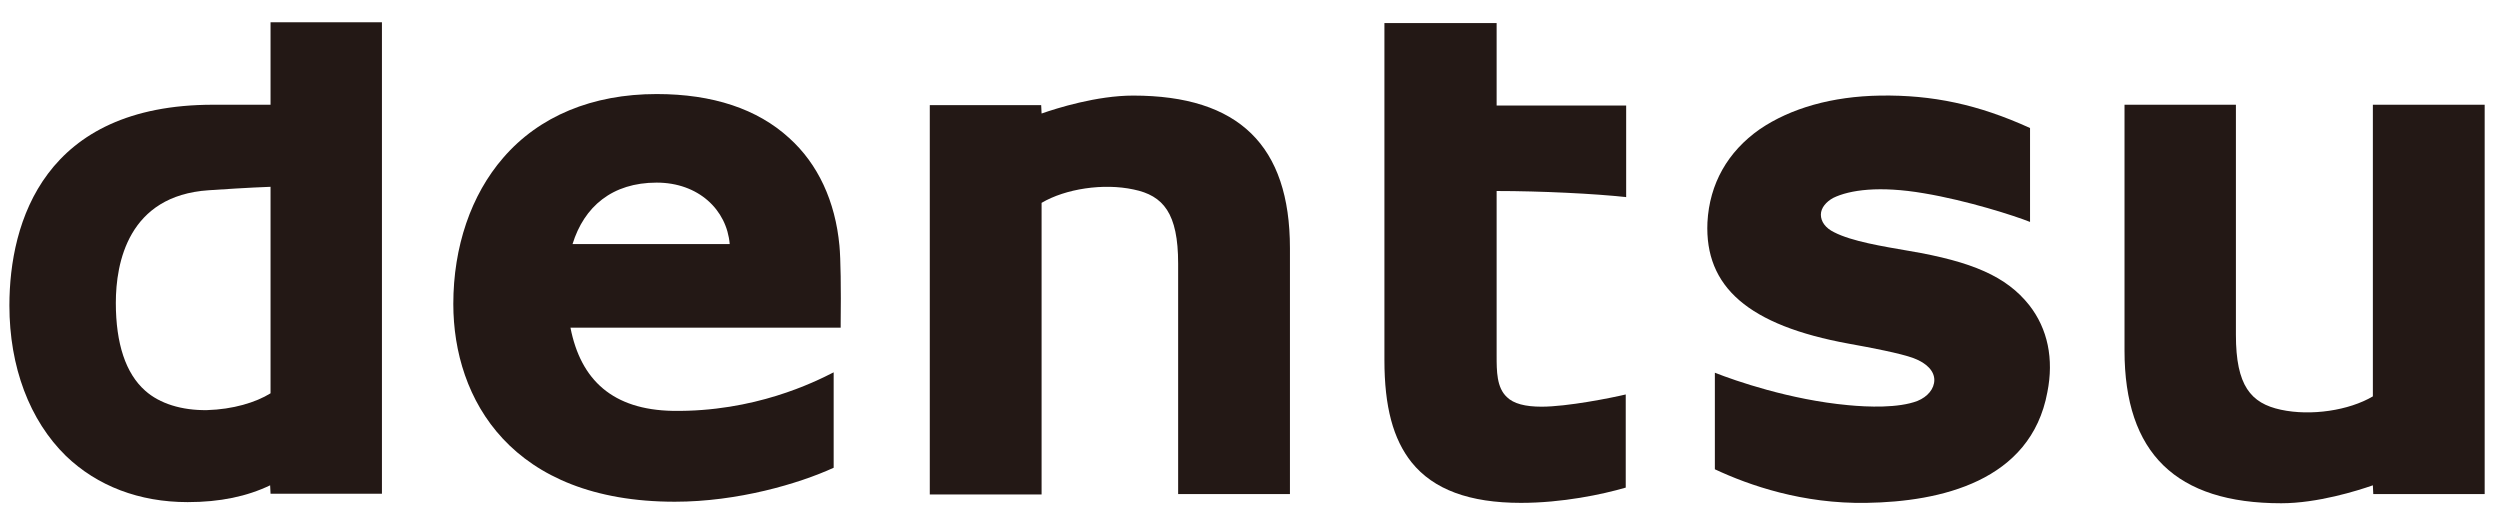
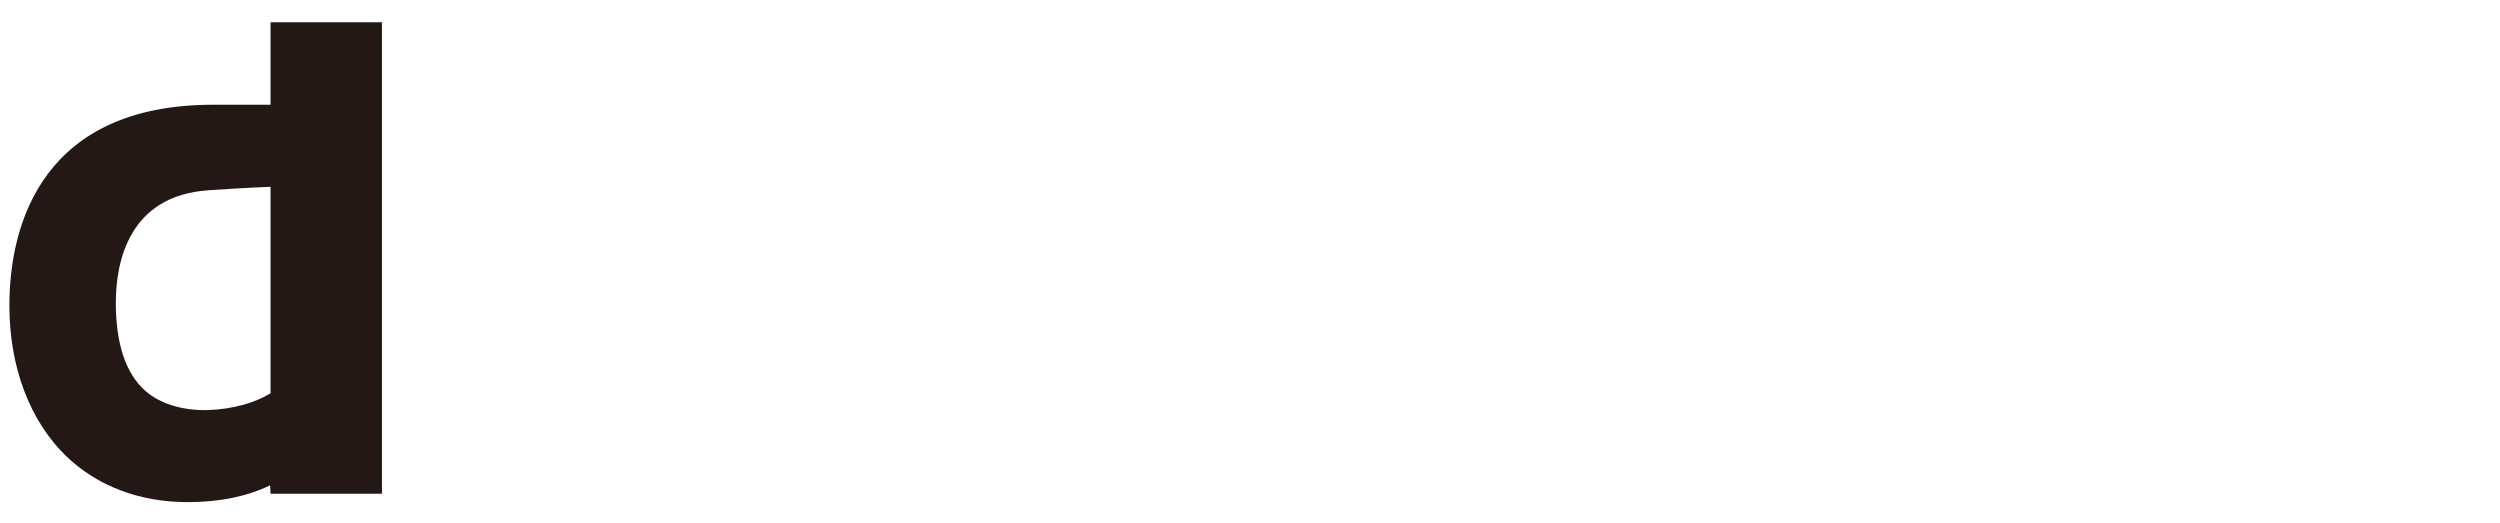
<svg xmlns="http://www.w3.org/2000/svg" width="129" height="27" viewBox="0 0 129 27" fill="none">
  <g clip-path="url(#clip0_1904_15052)">
    <path d="M13.96 1.15V5.404H11.001C2.295 5.404 0.485 11.432 0.485 15.765C0.485 18.936 1.528 21.694 3.402 23.526C5.02 25.082 7.191 25.909 9.681 25.909C11.363 25.909 12.747 25.613 13.939 25.042L13.96 25.476H19.708V1.15H13.96ZM5.977 15.627C5.977 13.559 6.616 10.092 10.767 9.817C11.342 9.777 12.853 9.679 13.96 9.639V20.295C13.194 20.768 12.023 21.123 10.682 21.162C9.383 21.182 8.234 20.827 7.489 20.157C6.488 19.271 5.977 17.735 5.977 15.627Z" fill="#231815" />
-     <path d="M34.715 21.201C31.629 21.142 29.968 19.626 29.436 16.908H43.379V16.691C43.401 14.879 43.379 13.342 43.315 12.673C43.102 10.388 42.209 8.458 40.718 7.118C39.079 5.621 36.78 4.853 33.885 4.853C30.564 4.853 27.818 5.995 25.966 8.142C24.306 10.053 23.391 12.732 23.391 15.686C23.391 20.611 26.392 25.889 34.822 25.889C38.057 25.889 41.208 24.964 43.017 24.136V19.212C42.017 19.724 38.93 21.261 34.715 21.201ZM33.885 9.423C36.035 9.423 37.504 10.821 37.653 12.594H29.543C30.139 10.664 31.586 9.423 33.885 9.423Z" fill="#231815" />
-     <path d="M60.792 13.599V25.495H66.561V12.811C66.561 7.512 63.922 4.932 58.472 4.932C56.599 4.932 54.534 5.582 53.746 5.858L53.725 5.424H47.977V25.515H53.746V10.467C54.981 9.738 56.939 9.442 58.493 9.777C60.026 10.092 60.792 10.999 60.792 13.599Z" fill="#231815" />
-     <path d="M115.373 17.282V5.405H109.625V18.089C109.625 23.388 112.286 25.968 117.714 25.968C119.587 25.968 121.652 25.318 122.44 25.042L122.461 25.495H128.209V5.405H122.44V20.453C121.205 21.182 119.247 21.477 117.693 21.142C116.139 20.808 115.373 19.901 115.373 17.282Z" fill="#231815" />
-     <path d="M71.436 1.15V18.582C71.436 20.985 71.883 22.659 72.841 23.86C73.969 25.259 75.821 25.948 78.482 25.948C80.61 25.948 82.675 25.515 83.888 25.16V20.354C83.144 20.532 80.866 20.985 79.546 20.985C78.695 20.985 78.098 20.827 77.758 20.492C77.226 20 77.226 19.153 77.226 18.345V9.856C79.503 9.856 82.313 9.994 83.91 10.171V5.444H77.226V1.189H71.436V1.15Z" fill="#231815" />
-     <path d="M104.708 15.745C103.537 14.268 101.77 13.5 98.513 12.948C97.151 12.712 95.554 12.456 94.639 11.983C94.192 11.767 93.957 11.432 93.957 11.077C93.957 10.723 94.234 10.408 94.596 10.211C95.448 9.797 96.98 9.58 99.279 9.974C101.514 10.348 103.962 11.136 104.75 11.452V6.606C102.068 5.385 99.705 4.892 97.023 4.932C94.532 4.971 92.404 5.582 90.807 6.665C89.147 7.827 88.21 9.482 88.104 11.471C87.955 14.8 90.211 16.789 95.405 17.735C96.491 17.932 98.066 18.227 98.747 18.483C99.428 18.739 99.811 19.153 99.811 19.606C99.811 20.059 99.471 20.473 98.939 20.689C97.96 21.064 96.384 21.005 95.362 20.906C92.361 20.63 89.53 19.645 88.487 19.232V24.215C90.254 25.043 93.021 26.008 96.32 25.948C100.11 25.889 104.793 24.846 105.644 20.236C105.985 18.523 105.665 16.967 104.708 15.745Z" fill="#231815" />
  </g>
  <defs>
    <clipPath id="clip0_1904_15052">
      <rect width="129" height="26" fill="white" transform="translate(-0.004 0.5)" />
    </clipPath>
  </defs>
</svg>